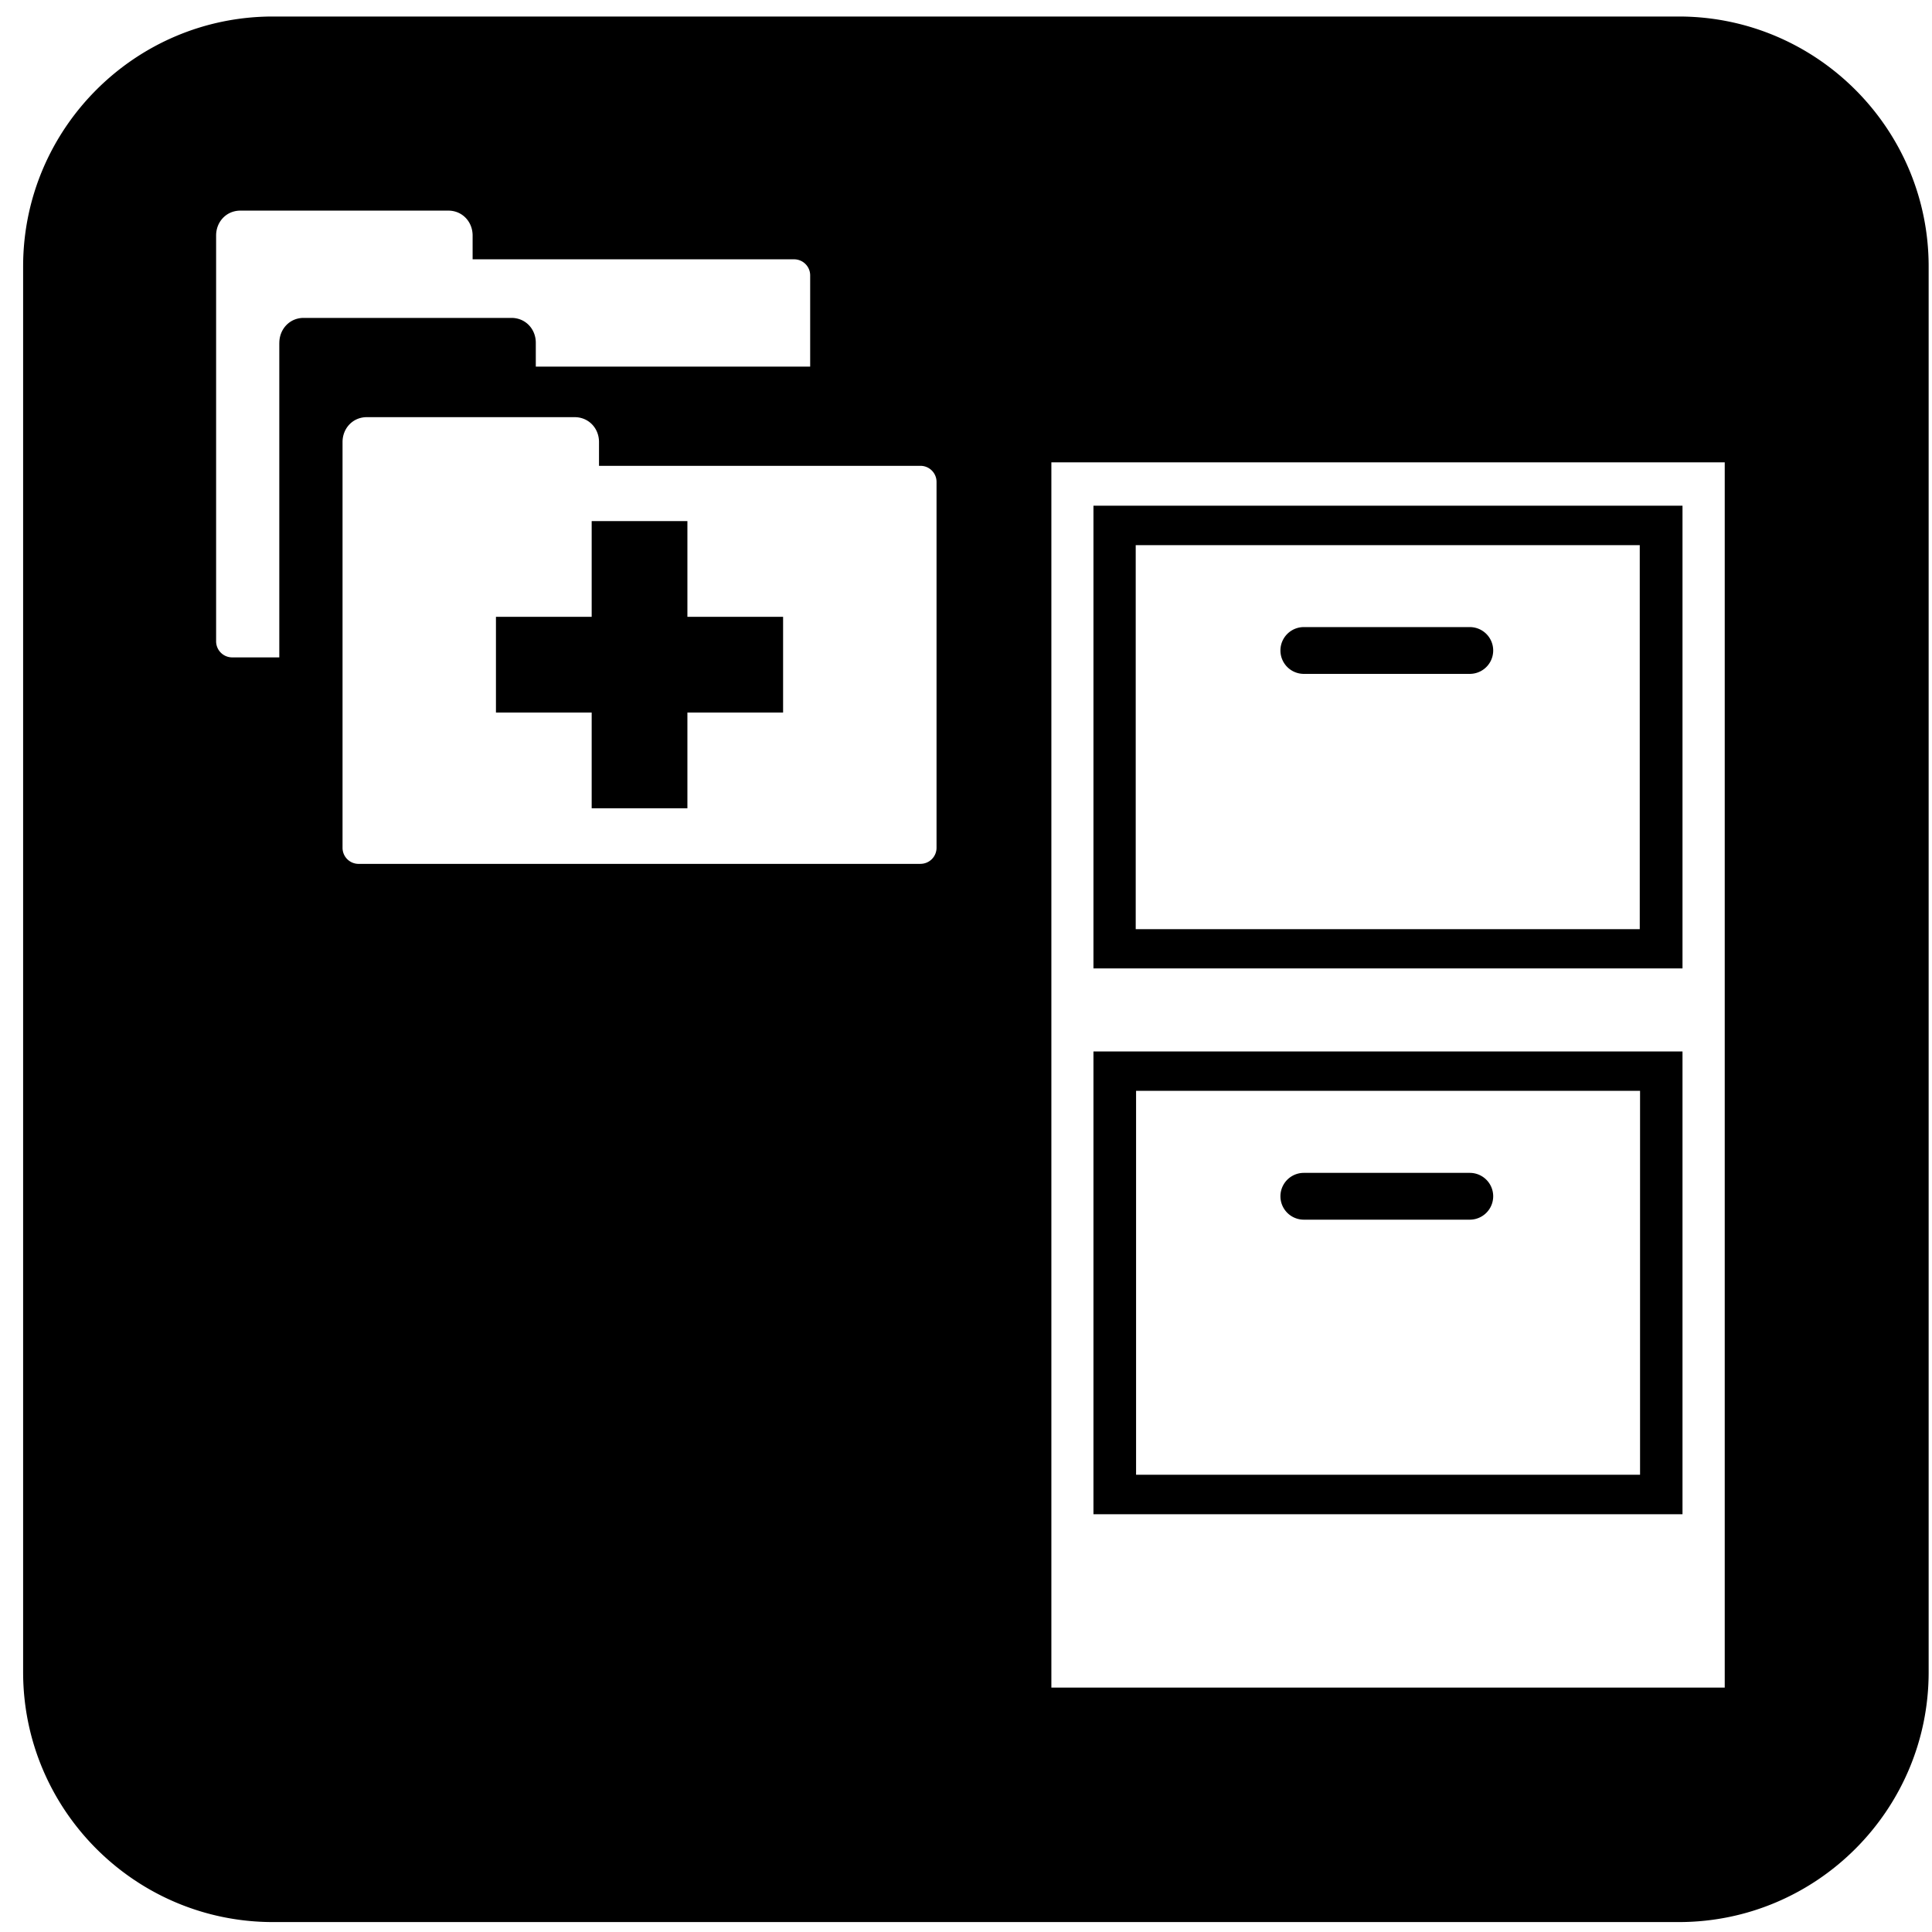
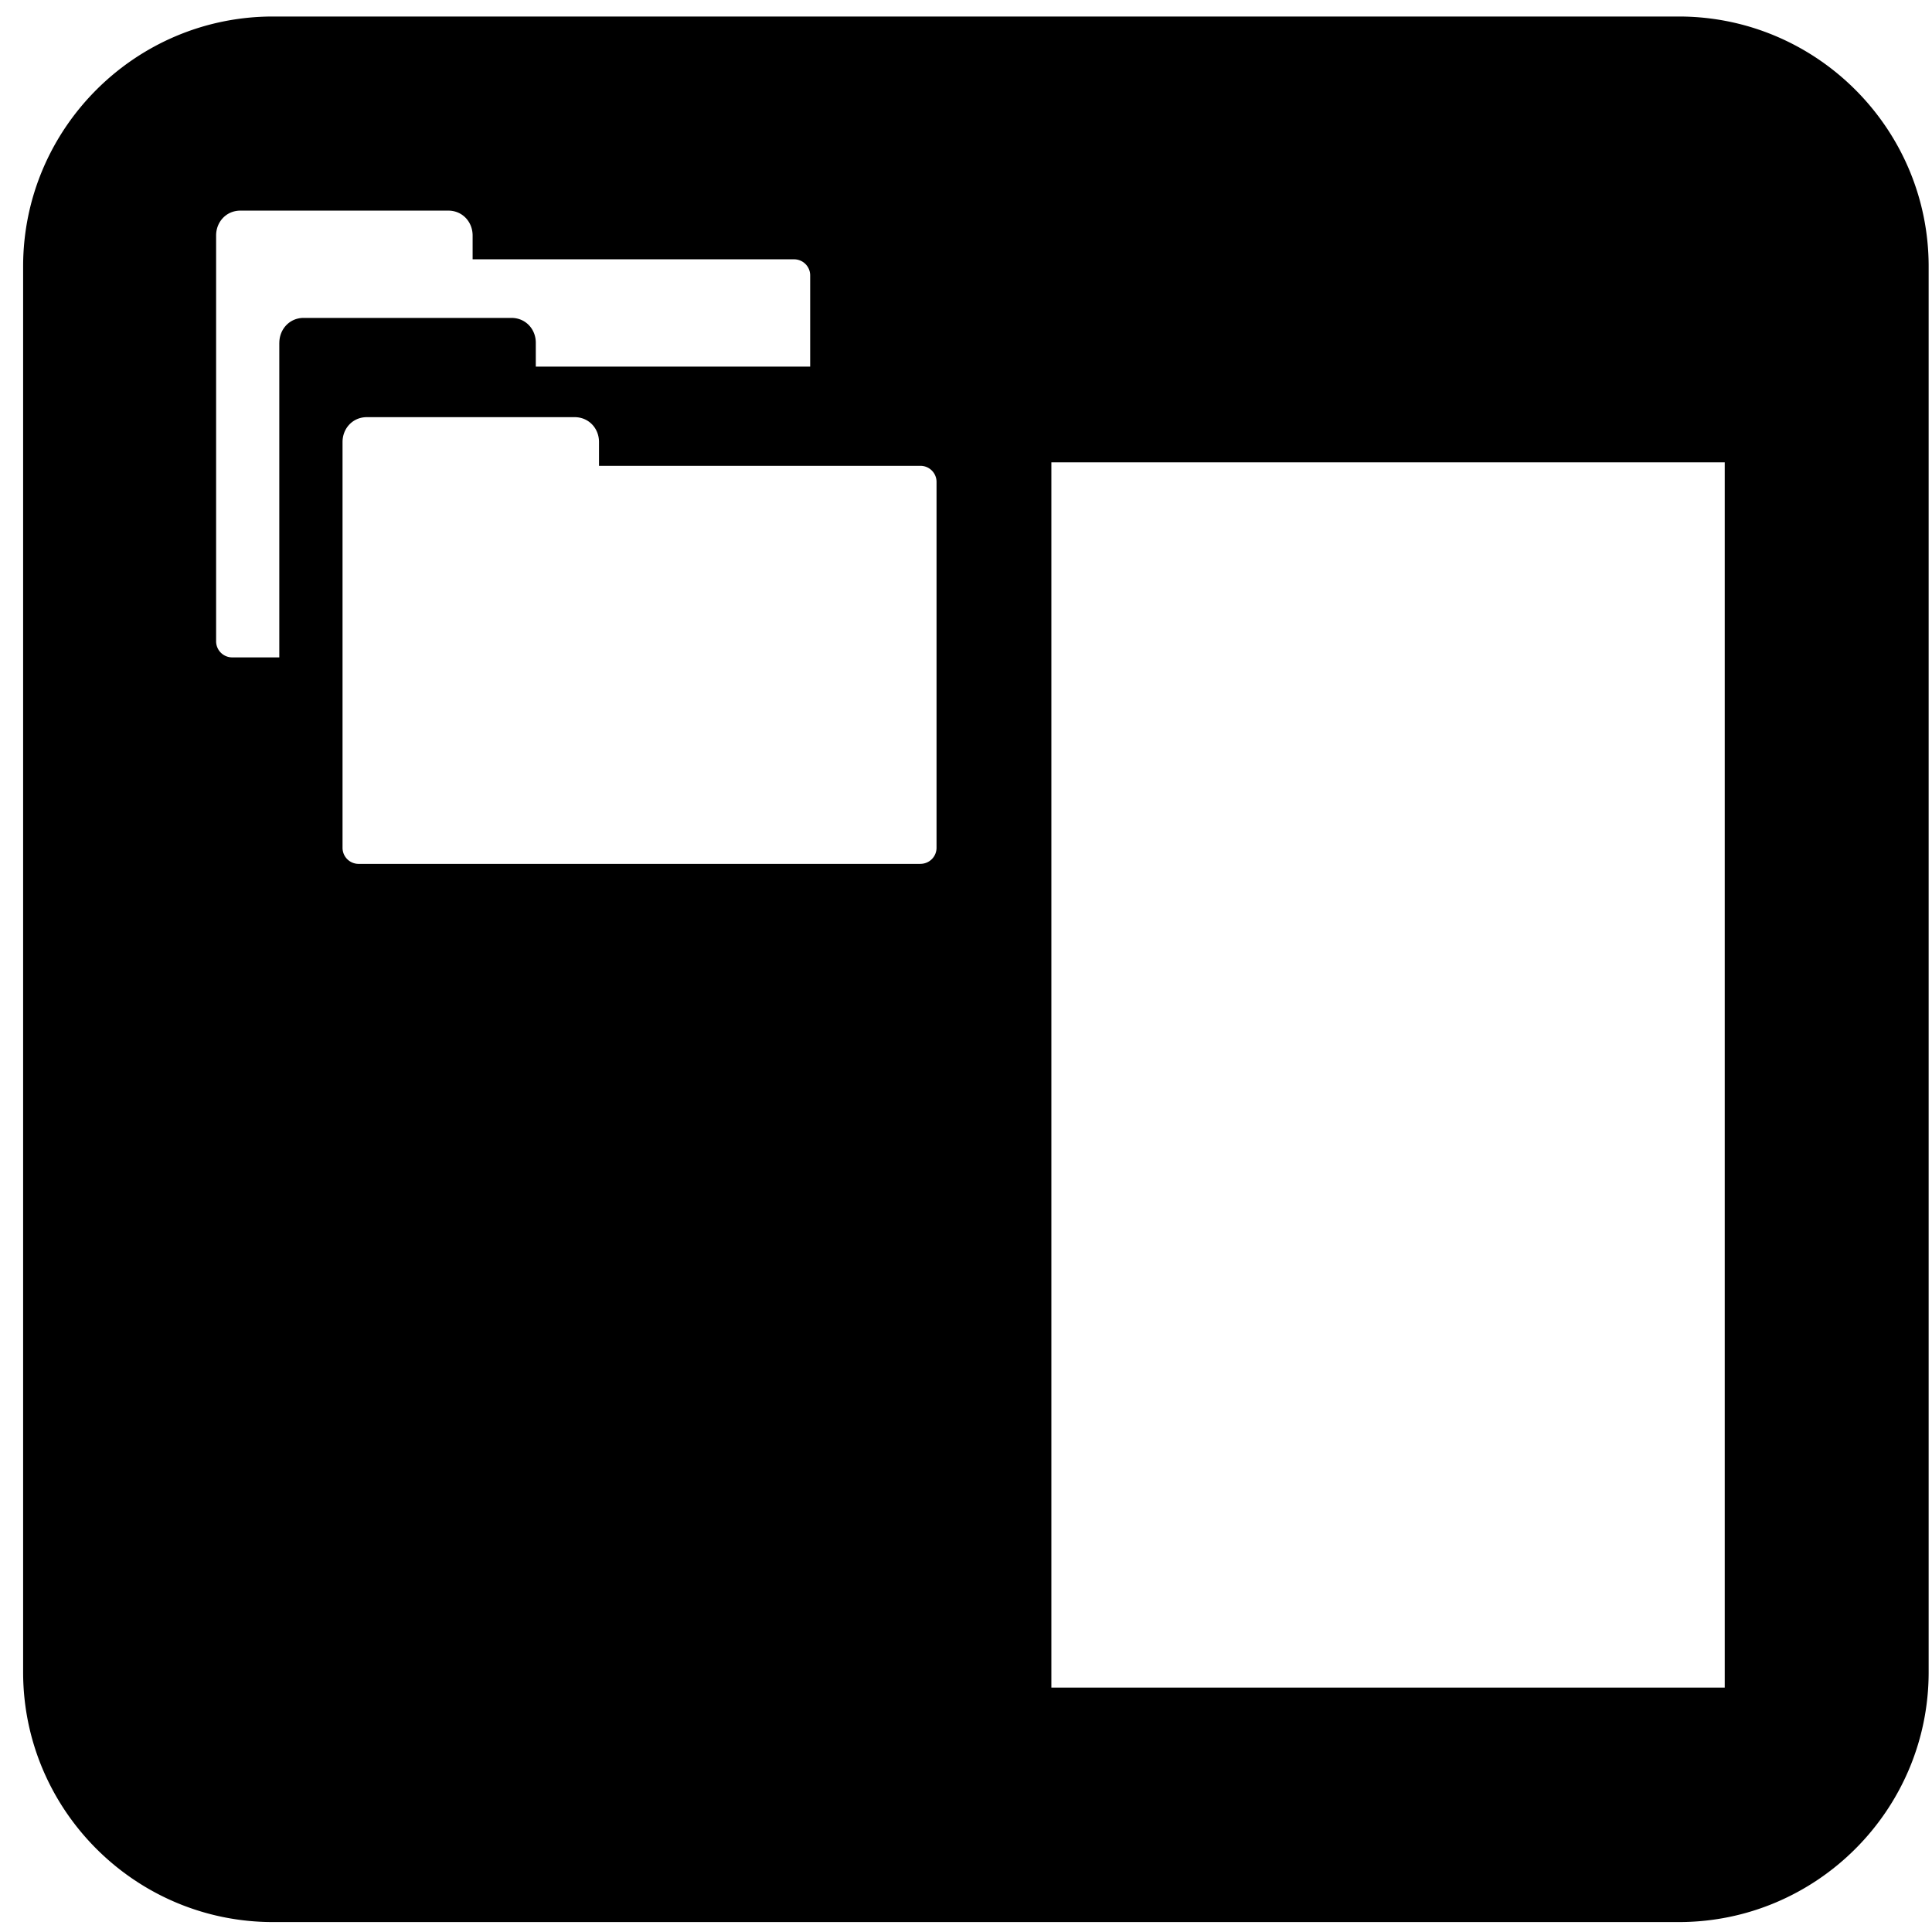
<svg xmlns="http://www.w3.org/2000/svg" width="800px" height="800px" viewBox="0 0 64 64" aria-hidden="true" role="img" class="iconify iconify--medical-icon" preserveAspectRatio="xMidYMid meet">
-   <path d="M43.191 40.403h5.498a.775.775 0 1 0 0-1.55h-5.498a.775.775 0 0 0 0 1.55z" fill="#000000" />
-   <path d="M55.735 16.752H36.222V32.08h19.513V16.752zM54.319 30.78H37.622V18.059h16.697V30.78z" fill="#000000" />
-   <path d="M22.771 17.262H19.6v3.171h-3.171v3.171H19.6v3.171h3.171v-3.171h3.17v-3.171h-3.17z" fill="#000000" />
-   <path d="M43.191 22.323h5.498a.775.775 0 0 0 0-1.55h-5.498a.775.775 0 0 0 0 1.55z" fill="#000000" />
  <path d="M55.612.547H9.042C4.479.547.766 4.26.766 8.825v46.568c0 4.565 3.713 8.278 8.276 8.278h46.57c4.564 0 8.277-3.712 8.277-8.278V8.825c0-4.564-3.714-8.278-8.277-8.278zM9.252 11.361v10.416H7.693a.533.533 0 0 1-.534-.534V7.802c0-.455.339-.825.805-.825h6.887c.464 0 .805.369.805.824v.789h10.648c.296 0 .534.239.534.532v3.023h-9.089v-.791c0-.454-.339-.823-.807-.823h-6.883c-.467 0-.806.375-.806.831zM30.49 28.617H11.881a.532.532 0 0 1-.534-.532V14.644c0-.455.339-.825.804-.825h6.885c.466 0 .807.369.807.823v.789H30.49c.296 0 .534.239.534.532v12.121a.532.532 0 0 1-.535.532zm26.644 27.286H34.828V15.316h22.306v40.587z" fill="#000000" />
-   <path d="M55.735 34.831H36.222v15.33h19.513v-15.33zm-1.406 14.022H37.634V36.135h16.695v12.718z" fill="#000000" />
</svg>